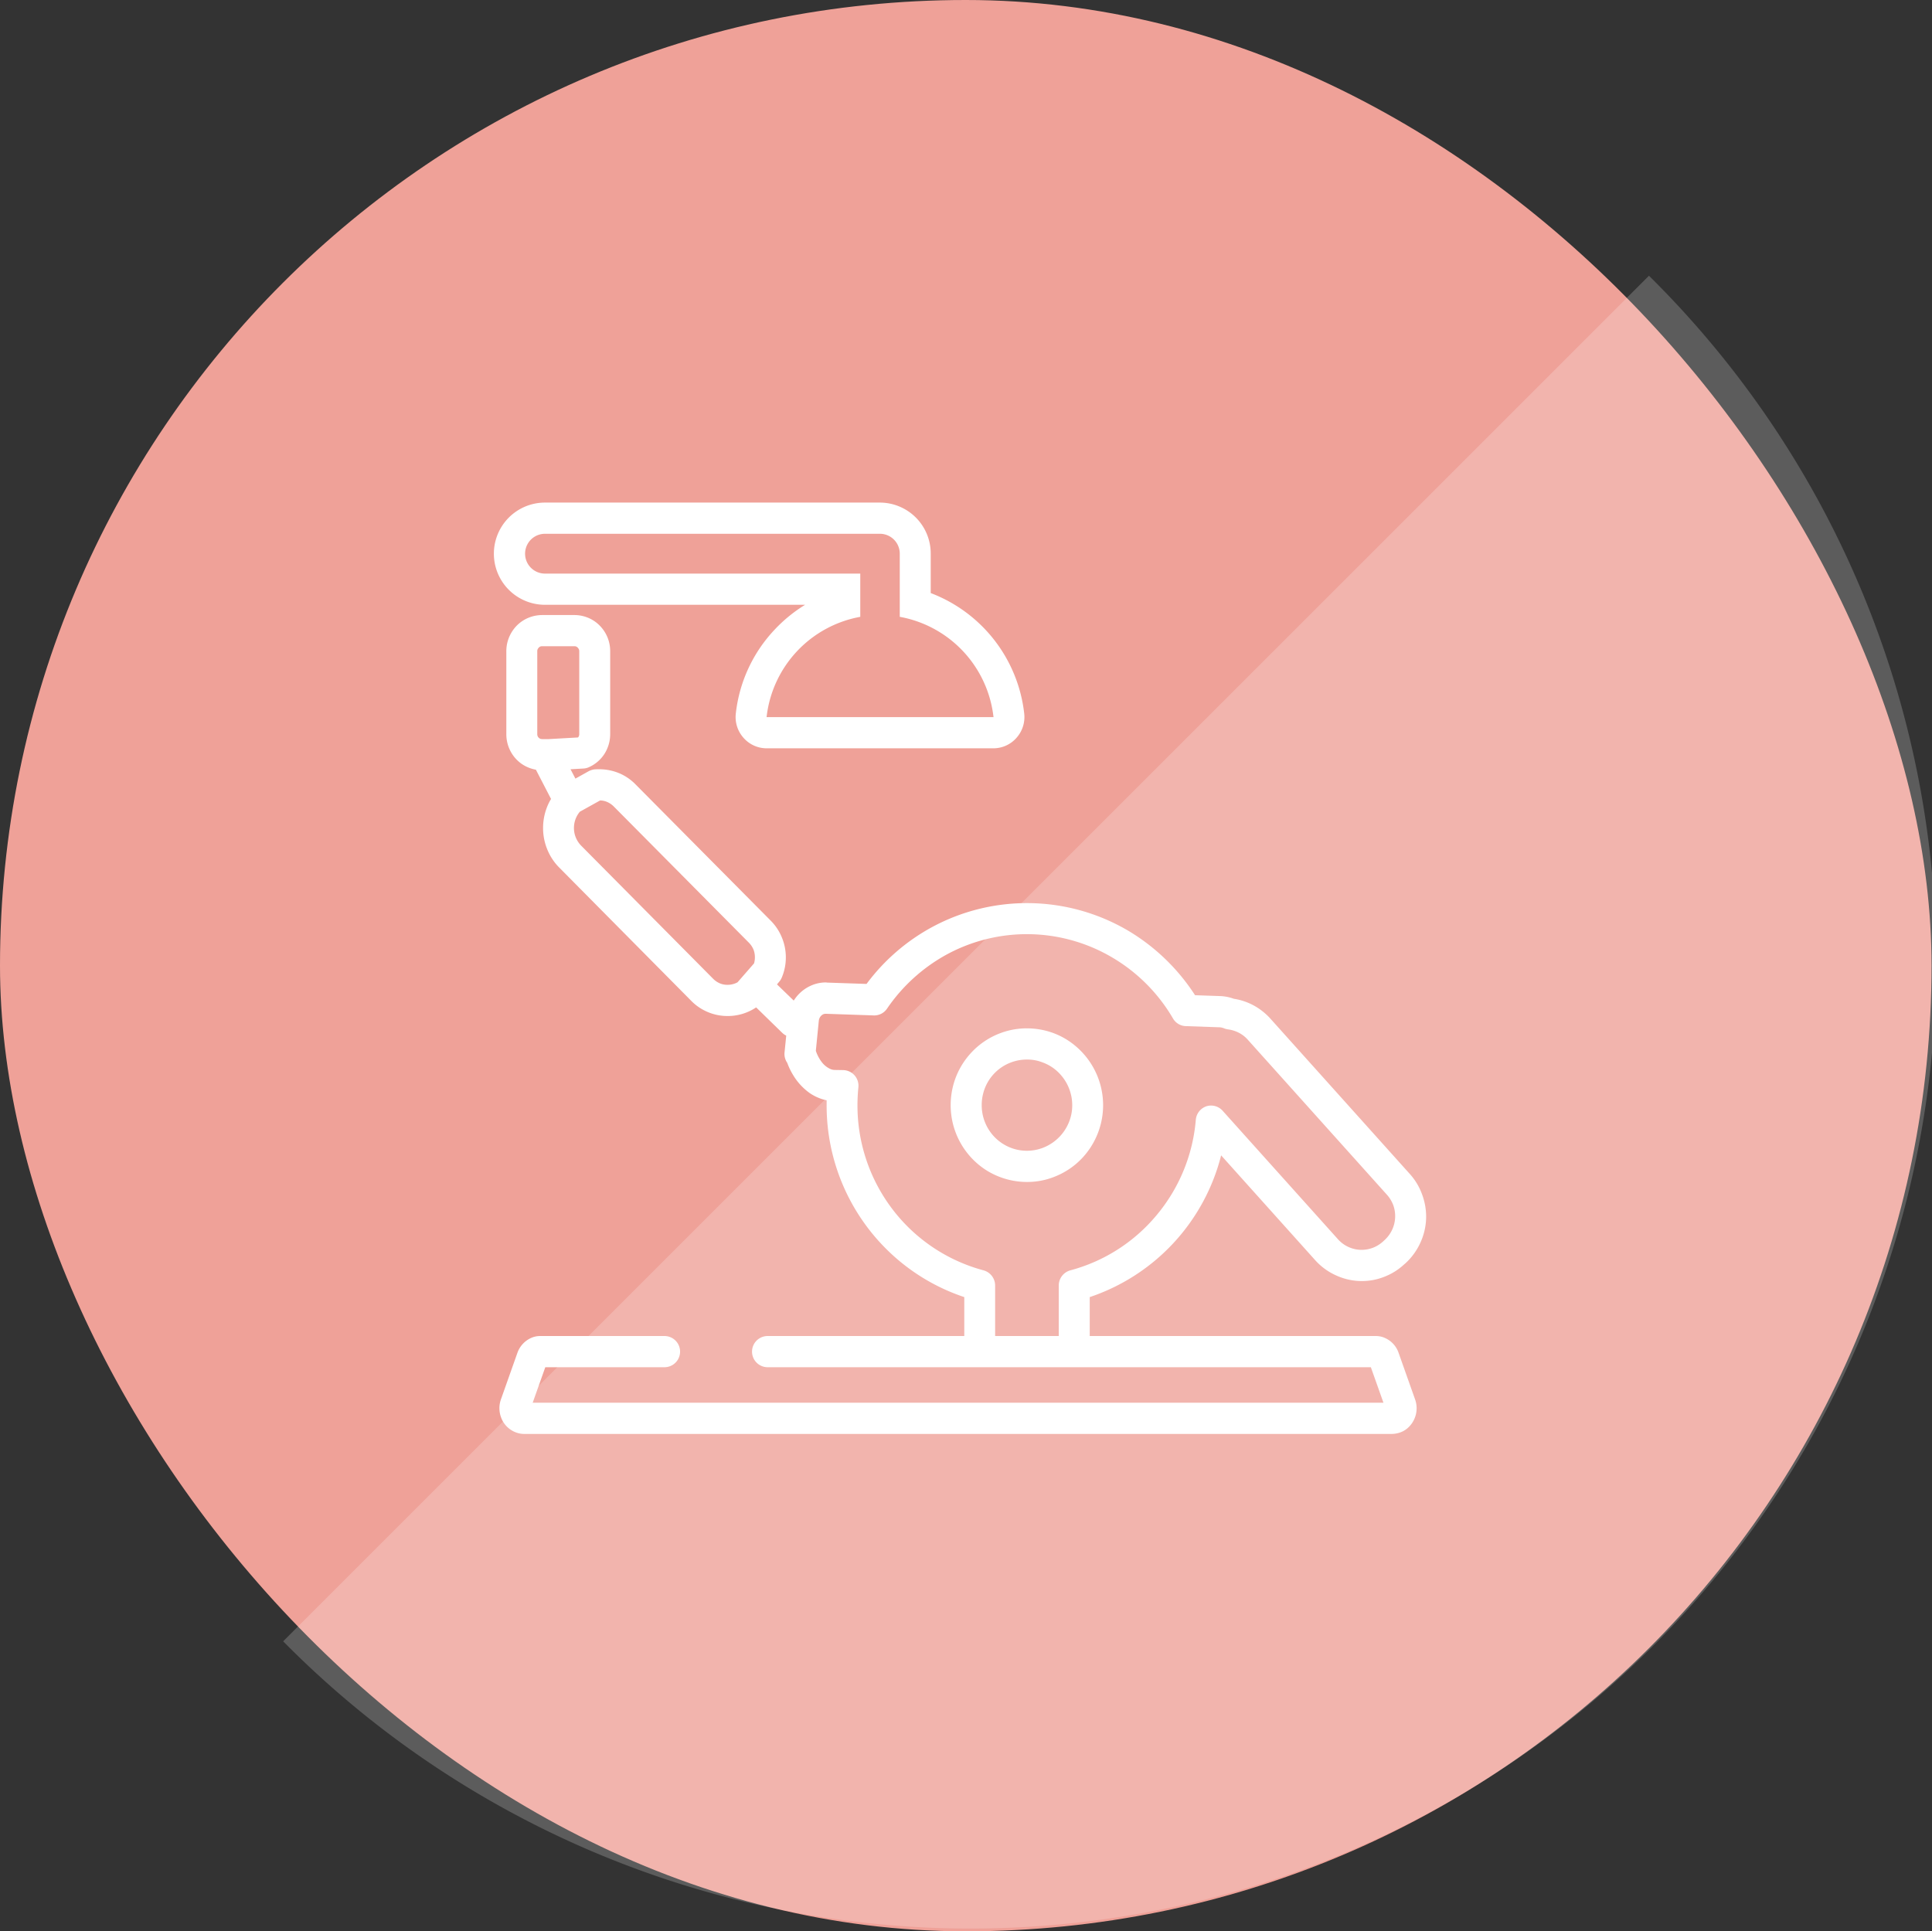
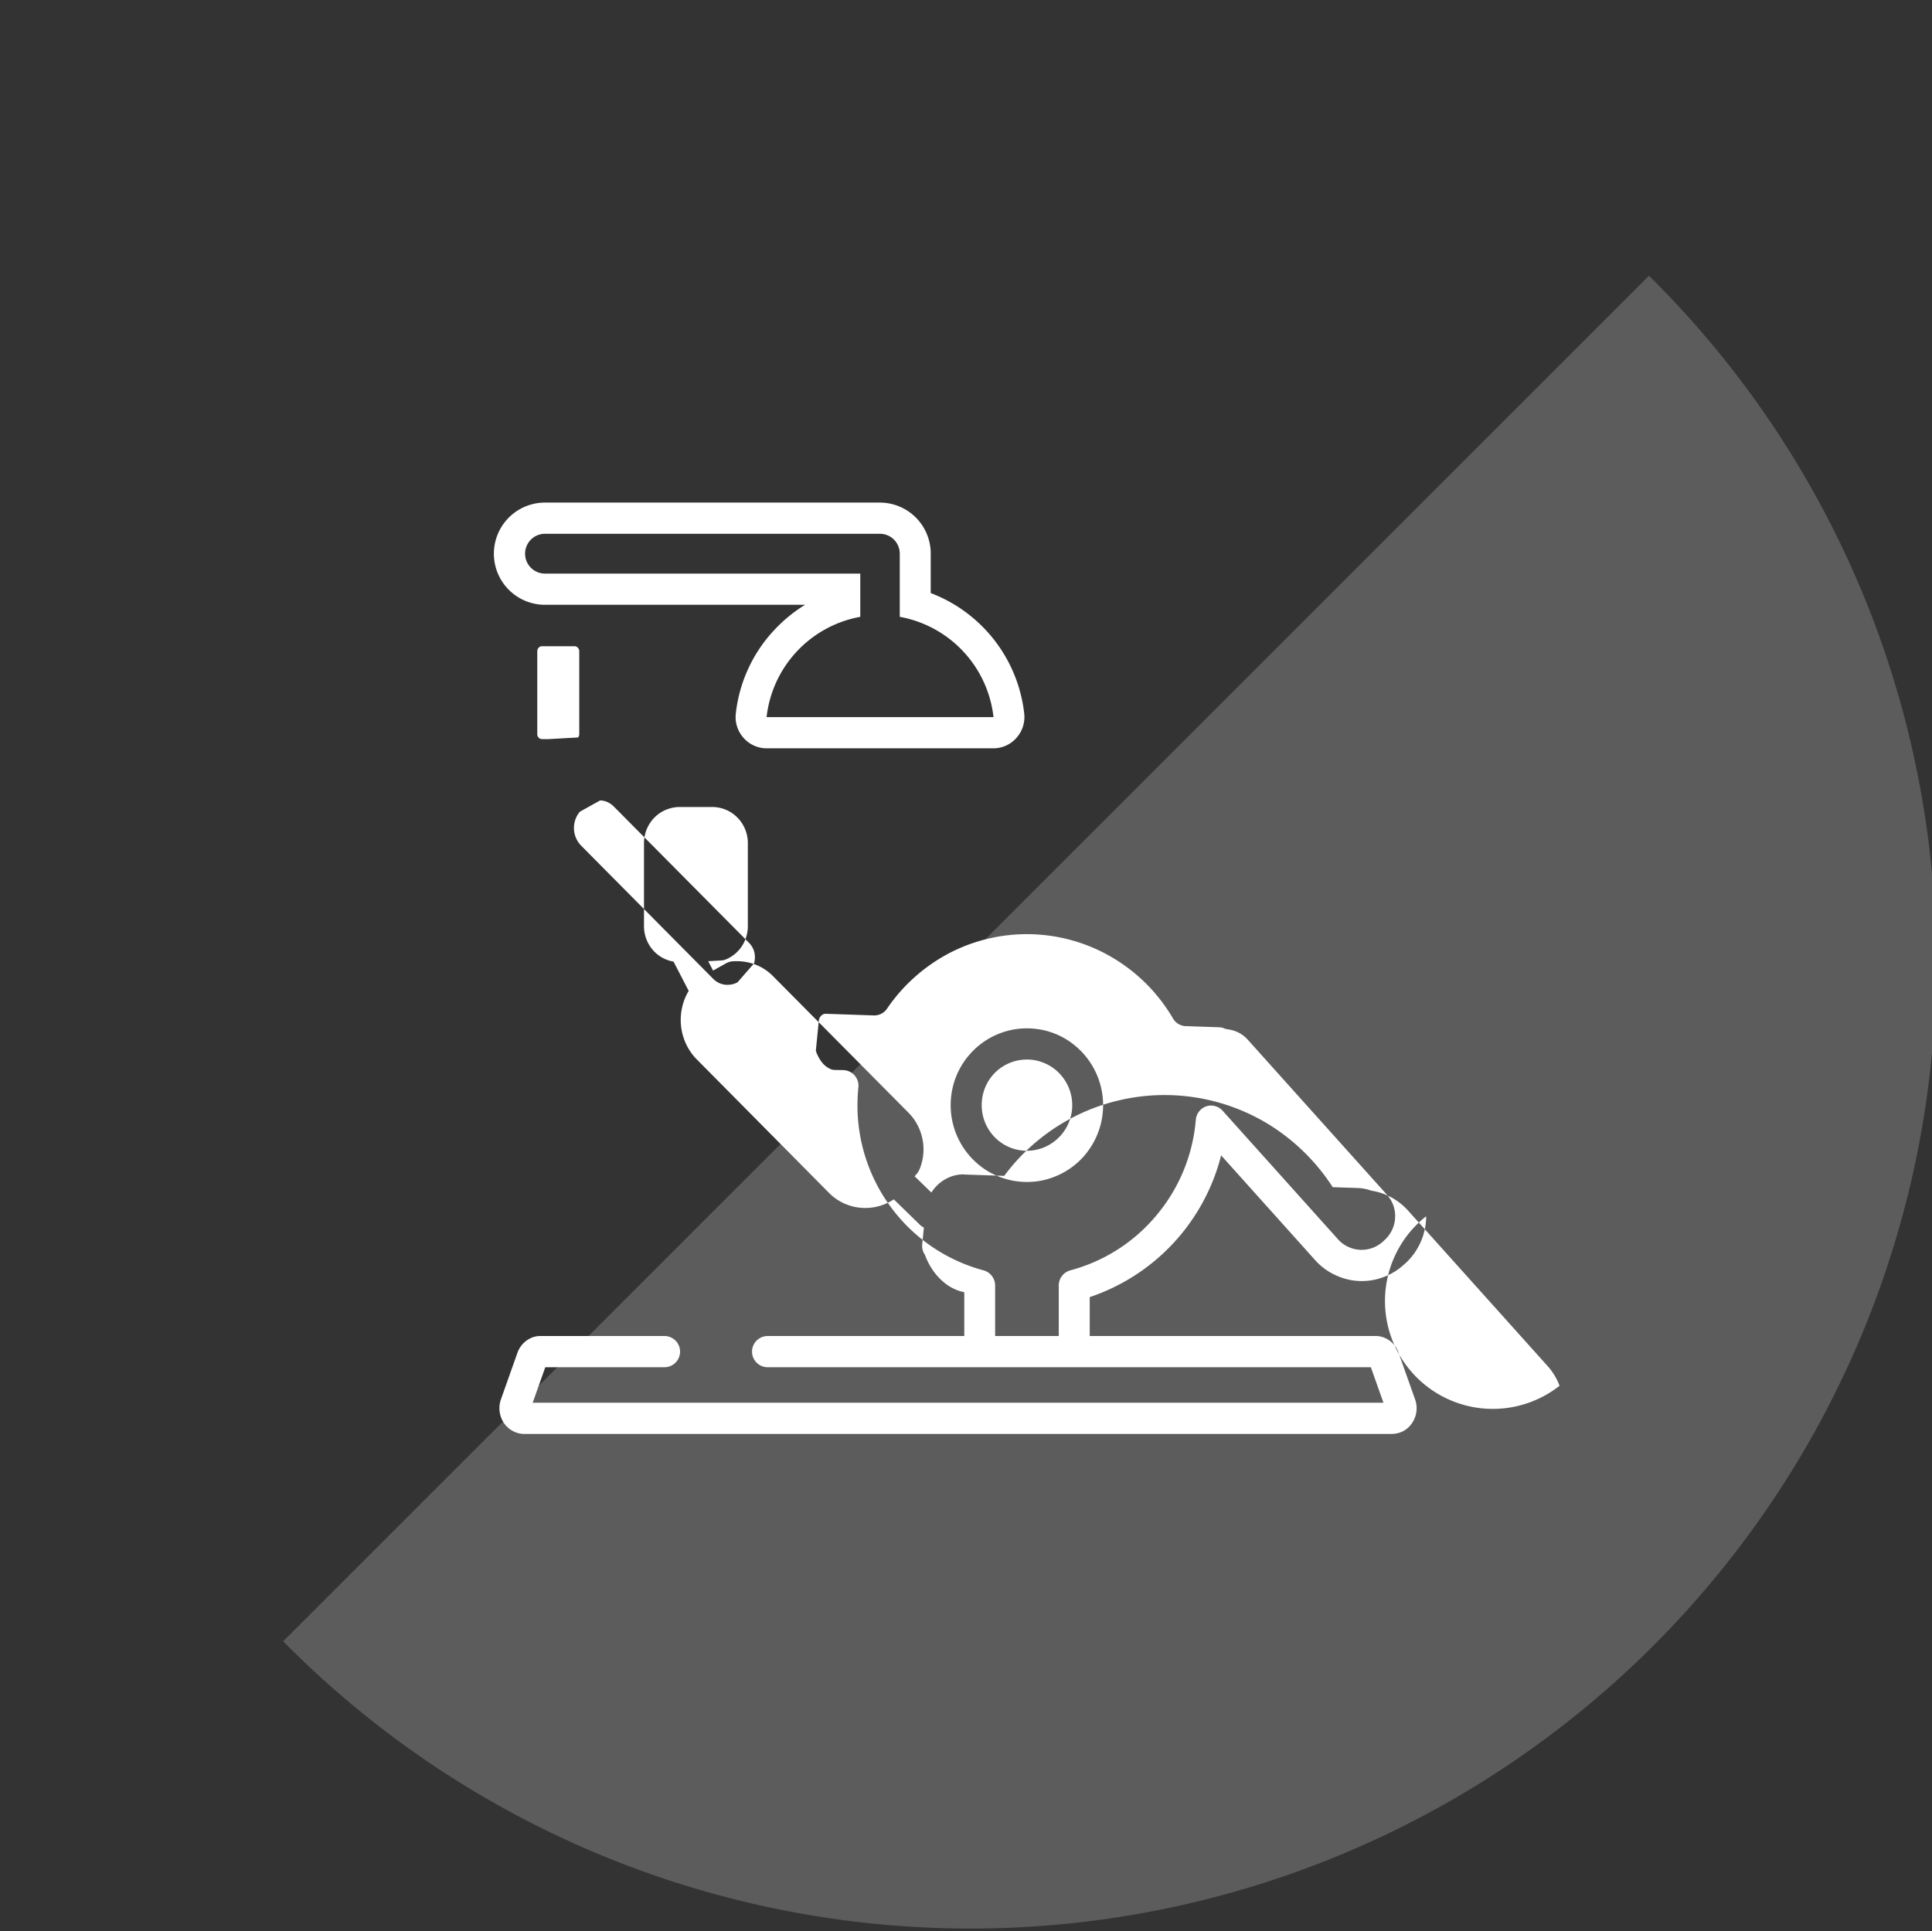
<svg xmlns="http://www.w3.org/2000/svg" id="icn_medical01.svg" width="130.031" height="130" viewBox="0 0 130.031 130">
  <rect x="0" y="0" width="130.031" height="130" fill="#333333" stroke="none" />
  <defs>
    <style>
      .cls-1 {
        fill: #efa198;
      }

      .cls-2, .cls-3 {
        fill: #fff;
        fill-rule: evenodd;
      }

      .cls-2 {
        opacity: 0.2;
      }
    </style>
  </defs>
-   <rect id="bg" class="cls-1" width="130" height="130" rx="65" ry="65" />
  <path id="deco" class="cls-2" d="M398.981,9598.56a65,65,0,1,1-91.924,91.92" transform="translate(-288 -9580)" />
-   <path id="シェイプ_1235" data-name="シェイプ 1235" class="cls-3" d="M383.985,9661.87a4.227,4.227,0,0,1-.349,1.69,4.3,4.3,0,0,1-1.039,1.47h0l-0.106.09a4.127,4.127,0,0,1-1.343.83,4.063,4.063,0,0,1-1.493.28,4.12,4.12,0,0,1-1.685-.36,4.173,4.173,0,0,1-1.448-1.04l-6.335-7.06a13.578,13.578,0,0,1-8.844,9.54v2.62h19.222a1.515,1.515,0,0,1,.521.08,1.793,1.793,0,0,1,.452.24,1.687,1.687,0,0,1,.592.81h0l1.112,3.14a1.776,1.776,0,0,1-.461,1.89,1.6,1.6,0,0,1-.417.28,1.75,1.75,0,0,1-.688.15H323.282a1.552,1.552,0,0,1-.527-0.09,1.721,1.721,0,0,1-.451-0.24,1.69,1.69,0,0,1-.573-0.76,1.8,1.8,0,0,1-.118-0.64,1.748,1.748,0,0,1,.1-0.59h0l1.112-3.14h0a1.724,1.724,0,0,1,1.045-1.05,1.515,1.515,0,0,1,.521-0.08h8.331a1.05,1.05,0,0,1,0,2.1H324.7l-0.848,2.39h57.26l-0.848-2.39H339.665a1.05,1.05,0,0,1,0-2.1H352.9v-2.62a13.48,13.48,0,0,1-4.942-2.94,13.625,13.625,0,0,1-4.323-9.98c0-.11,0-0.22,0-0.33a2.4,2.4,0,0,1-.377-0.1,3.257,3.257,0,0,1-.742-0.37,4.02,4.02,0,0,1-1.132-1.22,4.536,4.536,0,0,1-.4-0.83,1.044,1.044,0,0,1-.181-0.7l0.113-1.13a1.107,1.107,0,0,1-.271-0.19l-1.753-1.71a3.443,3.443,0,0,1-1.918.58,3.422,3.422,0,0,1-2.439-1.01l-8.883-8.97a3.68,3.68,0,0,1-.825-1.25,3.791,3.791,0,0,1-.276-1.43,3.857,3.857,0,0,1,.268-1.41,3.316,3.316,0,0,1,.269-0.54l-1.02-1.97a2.464,2.464,0,0,1-.926-0.37,2.411,2.411,0,0,1-.874-1.07,2.441,2.441,0,0,1-.19-0.95v-5.59a2.443,2.443,0,0,1,.413-1.36,2.368,2.368,0,0,1,1.061-.88,2.457,2.457,0,0,1,.94-0.19h2.161a2.412,2.412,0,0,1,1.351.41,2.444,2.444,0,0,1,1.064,2.02v5.59a2.484,2.484,0,0,1-.383,1.32,2.4,2.4,0,0,1-1.026.89,1,1,0,0,1-.376.1l-0.884.05,0.329,0.63,0.877-.49a1.14,1.14,0,0,1,.4-0.13c0.11-.01.221-0.01,0.332-0.01a3.482,3.482,0,0,1,1.32.26,3.348,3.348,0,0,1,1.119.76l9.106,9.18a3.455,3.455,0,0,1,.752,1.15,3.505,3.505,0,0,1,.256,1.32,3.464,3.464,0,0,1-.277,1.36,1.042,1.042,0,0,1-.176.28l-0.143.17,1.126,1.09q0.051-.075.105-0.15a2.622,2.622,0,0,1,1.065-.86,2.442,2.442,0,0,1,.934-0.21h0.022a0.591,0.591,0,0,1,.123.01h0.008l2.645,0.09a13.5,13.5,0,0,1,4.4-3.82,13.433,13.433,0,0,1,13.181.22,13.688,13.688,0,0,1,4.528,4.36l1.753,0.06h0a3.092,3.092,0,0,1,.861.18,4.1,4.1,0,0,1,1.261.41,4.253,4.253,0,0,1,1.2.93l9.37,10.44h0a4.138,4.138,0,0,1,.822,1.35A4.33,4.33,0,0,1,383.985,9661.87ZM326.9,9629.64a0.115,0.115,0,0,0,.034-0.04,0.337,0.337,0,0,0,.052-0.18v-5.59a0.3,0.3,0,0,0-.057-0.18,0.35,0.35,0,0,0-.148-0.13,0.268,0.268,0,0,0-.128-0.02h-2.161a0.289,0.289,0,0,0-.184.05,0.441,0.441,0,0,0-.123.15,0.335,0.335,0,0,0-.025.13v5.59a0.357,0.357,0,0,0,.056.19,0.417,0.417,0,0,0,.148.12,0.5,0.5,0,0,0,.128.02h0.441Zm11.809,14.27a1.446,1.446,0,0,0-.3-0.45l-9.106-9.18a1.431,1.431,0,0,0-.442-0.3,1.246,1.246,0,0,0-.472-0.1l-1.366.76a1.75,1.75,0,0,0-.274.46,1.719,1.719,0,0,0-.12.63,1.7,1.7,0,0,0,.123.64,1.746,1.746,0,0,0,.369.56l8.883,8.96a1.435,1.435,0,0,0,.443.3,1.3,1.3,0,0,0,.523.1,1.392,1.392,0,0,0,.67-0.17l1.108-1.27a1.386,1.386,0,0,0,.06-0.4A1.48,1.48,0,0,0,338.711,9643.91Zm43.054,17.19a2.192,2.192,0,0,0-.417-0.68h0l-9.37-10.44a2.057,2.057,0,0,0-.61-0.47,2.221,2.221,0,0,0-.71-0.22,1.232,1.232,0,0,1-.27-0.07h0a1.011,1.011,0,0,0-.269-0.07l-2.306-.08a1.029,1.029,0,0,1-.861-0.51,11.462,11.462,0,0,0-4.091-4.11,11.307,11.307,0,0,0-11.143-.2,11.6,11.6,0,0,0-4.013,3.64,1.037,1.037,0,0,1-.894.46l-3.195-.11h-0.044a0.382,0.382,0,0,0-.229.07,0.537,0.537,0,0,0-.179.21,0.57,0.57,0,0,0-.053.19h0l-0.2,2.02a2.526,2.526,0,0,0,.413.78,1.506,1.506,0,0,0,.532.43,0.757,0.757,0,0,0,.3.08l0.612,0.01a1.05,1.05,0,0,1,1.006,1.16q-0.06.6-.061,1.2a11.519,11.519,0,0,0,2.412,7.08,11.415,11.415,0,0,0,6.077,4.04,1.06,1.06,0,0,1,.776,1.02v3.4h4.282v-3.4a1.06,1.06,0,0,1,.776-1.02,11.352,11.352,0,0,0,5.788-3.69,11.472,11.472,0,0,0,2.66-6.44,1.056,1.056,0,0,1,.7-0.91,1.042,1.042,0,0,1,1.1.29l7.772,8.66a2.14,2.14,0,0,0,1.589.71,2.2,2.2,0,0,0,.758-0.14,2.247,2.247,0,0,0,.68-0.42h0l0.107-.1A2.184,2.184,0,0,0,381.765,9661.1Zm-22.651-1.95a4.946,4.946,0,0,1-2,.41,5.137,5.137,0,0,1-2.868-.88,5.194,5.194,0,0,1-2.26-4.29,5.271,5.271,0,0,1,.173-1.34,5.16,5.16,0,0,1,1.2-2.18,5.1,5.1,0,0,1,2.063-1.36,5.02,5.02,0,0,1,1.694-.29,5.152,5.152,0,0,1,1.761.31,5.021,5.021,0,0,1,1.5.87,5.2,5.2,0,0,1,.993,6.88A5.092,5.092,0,0,1,359.114,9659.15Zm0.986-5.39h0a3.052,3.052,0,0,0-.681-1.38,2.957,2.957,0,0,0-1.255-.87,2.8,2.8,0,0,0-1.046-.19,3.026,3.026,0,0,0-1.006.17,3.025,3.025,0,0,0-1.937,2.11h0a3.021,3.021,0,0,0-.1.79,3.077,3.077,0,0,0,.52,1.72,3.041,3.041,0,0,0,1.341,1.11,3.017,3.017,0,0,0,2.887-.29,3.07,3.07,0,0,0,1.105-1.35,3.01,3.01,0,0,0,.239-1.19A3.131,3.131,0,0,0,360.1,9653.76Zm-7.937-.71h0v0Zm30.325,12.07h0Zm-27.623-34.75H339.592a2.07,2.07,0,0,1-1.554-.71,2.093,2.093,0,0,1-.515-1.63,9.783,9.783,0,0,1,2.606-5.64,9.886,9.886,0,0,1,2.058-1.68H324.68a3.44,3.44,0,0,1,0-6.88h22.548a3.428,3.428,0,0,1,3.413,3.44v2.65a9.856,9.856,0,0,1,6.293,8.11,2.1,2.1,0,0,1-.516,1.63A2.069,2.069,0,0,1,354.865,9630.37Zm-6.306-8.85v-4.25a1.336,1.336,0,0,0-1.331-1.34H324.68a1.34,1.34,0,0,0,0,2.68H345.9v2.91a7.735,7.735,0,0,0-6.306,6.75h15.273A7.736,7.736,0,0,0,348.559,9621.52Z" transform="translate(-288 -9580)" />
+   <path id="シェイプ_1235" data-name="シェイプ 1235" class="cls-3" d="M383.985,9661.87a4.227,4.227,0,0,1-.349,1.69,4.3,4.3,0,0,1-1.039,1.47h0l-0.106.09a4.127,4.127,0,0,1-1.343.83,4.063,4.063,0,0,1-1.493.28,4.12,4.12,0,0,1-1.685-.36,4.173,4.173,0,0,1-1.448-1.04l-6.335-7.06a13.578,13.578,0,0,1-8.844,9.54v2.62h19.222a1.515,1.515,0,0,1,.521.08,1.793,1.793,0,0,1,.452.24,1.687,1.687,0,0,1,.592.81h0l1.112,3.14a1.776,1.776,0,0,1-.461,1.89,1.6,1.6,0,0,1-.417.28,1.75,1.75,0,0,1-.688.15H323.282a1.552,1.552,0,0,1-.527-0.09,1.721,1.721,0,0,1-.451-0.24,1.69,1.69,0,0,1-.573-0.76,1.8,1.8,0,0,1-.118-0.64,1.748,1.748,0,0,1,.1-0.59h0l1.112-3.14h0a1.724,1.724,0,0,1,1.045-1.05,1.515,1.515,0,0,1,.521-0.08h8.331a1.05,1.05,0,0,1,0,2.1H324.7l-0.848,2.39h57.26l-0.848-2.39H339.665a1.05,1.05,0,0,1,0-2.1H352.9v-2.62c0-.11,0-0.22,0-0.33a2.4,2.4,0,0,1-.377-0.1,3.257,3.257,0,0,1-.742-0.37,4.02,4.02,0,0,1-1.132-1.22,4.536,4.536,0,0,1-.4-0.83,1.044,1.044,0,0,1-.181-0.7l0.113-1.13a1.107,1.107,0,0,1-.271-0.19l-1.753-1.71a3.443,3.443,0,0,1-1.918.58,3.422,3.422,0,0,1-2.439-1.01l-8.883-8.97a3.68,3.68,0,0,1-.825-1.25,3.791,3.791,0,0,1-.276-1.43,3.857,3.857,0,0,1,.268-1.41,3.316,3.316,0,0,1,.269-0.54l-1.02-1.97a2.464,2.464,0,0,1-.926-0.37,2.411,2.411,0,0,1-.874-1.07,2.441,2.441,0,0,1-.19-0.95v-5.59a2.443,2.443,0,0,1,.413-1.36,2.368,2.368,0,0,1,1.061-.88,2.457,2.457,0,0,1,.94-0.19h2.161a2.412,2.412,0,0,1,1.351.41,2.444,2.444,0,0,1,1.064,2.02v5.59a2.484,2.484,0,0,1-.383,1.32,2.4,2.4,0,0,1-1.026.89,1,1,0,0,1-.376.1l-0.884.05,0.329,0.63,0.877-.49a1.14,1.14,0,0,1,.4-0.13c0.11-.01.221-0.01,0.332-0.01a3.482,3.482,0,0,1,1.32.26,3.348,3.348,0,0,1,1.119.76l9.106,9.18a3.455,3.455,0,0,1,.752,1.15,3.505,3.505,0,0,1,.256,1.32,3.464,3.464,0,0,1-.277,1.36,1.042,1.042,0,0,1-.176.28l-0.143.17,1.126,1.09q0.051-.075.105-0.15a2.622,2.622,0,0,1,1.065-.86,2.442,2.442,0,0,1,.934-0.21h0.022a0.591,0.591,0,0,1,.123.01h0.008l2.645,0.09a13.5,13.5,0,0,1,4.4-3.82,13.433,13.433,0,0,1,13.181.22,13.688,13.688,0,0,1,4.528,4.36l1.753,0.06h0a3.092,3.092,0,0,1,.861.18,4.1,4.1,0,0,1,1.261.41,4.253,4.253,0,0,1,1.2.93l9.37,10.44h0a4.138,4.138,0,0,1,.822,1.35A4.33,4.33,0,0,1,383.985,9661.87ZM326.9,9629.64a0.115,0.115,0,0,0,.034-0.04,0.337,0.337,0,0,0,.052-0.18v-5.59a0.3,0.3,0,0,0-.057-0.18,0.35,0.35,0,0,0-.148-0.13,0.268,0.268,0,0,0-.128-0.02h-2.161a0.289,0.289,0,0,0-.184.05,0.441,0.441,0,0,0-.123.15,0.335,0.335,0,0,0-.025.13v5.59a0.357,0.357,0,0,0,.056.19,0.417,0.417,0,0,0,.148.12,0.5,0.5,0,0,0,.128.02h0.441Zm11.809,14.27a1.446,1.446,0,0,0-.3-0.45l-9.106-9.18a1.431,1.431,0,0,0-.442-0.3,1.246,1.246,0,0,0-.472-0.1l-1.366.76a1.75,1.75,0,0,0-.274.46,1.719,1.719,0,0,0-.12.63,1.7,1.7,0,0,0,.123.64,1.746,1.746,0,0,0,.369.56l8.883,8.96a1.435,1.435,0,0,0,.443.3,1.3,1.3,0,0,0,.523.1,1.392,1.392,0,0,0,.67-0.17l1.108-1.27a1.386,1.386,0,0,0,.06-0.4A1.48,1.48,0,0,0,338.711,9643.91Zm43.054,17.19a2.192,2.192,0,0,0-.417-0.68h0l-9.37-10.44a2.057,2.057,0,0,0-.61-0.47,2.221,2.221,0,0,0-.71-0.22,1.232,1.232,0,0,1-.27-0.07h0a1.011,1.011,0,0,0-.269-0.07l-2.306-.08a1.029,1.029,0,0,1-.861-0.51,11.462,11.462,0,0,0-4.091-4.11,11.307,11.307,0,0,0-11.143-.2,11.6,11.6,0,0,0-4.013,3.64,1.037,1.037,0,0,1-.894.46l-3.195-.11h-0.044a0.382,0.382,0,0,0-.229.07,0.537,0.537,0,0,0-.179.21,0.57,0.57,0,0,0-.053.19h0l-0.2,2.02a2.526,2.526,0,0,0,.413.78,1.506,1.506,0,0,0,.532.43,0.757,0.757,0,0,0,.3.08l0.612,0.01a1.05,1.05,0,0,1,1.006,1.16q-0.06.6-.061,1.2a11.519,11.519,0,0,0,2.412,7.08,11.415,11.415,0,0,0,6.077,4.04,1.06,1.06,0,0,1,.776,1.02v3.4h4.282v-3.4a1.06,1.06,0,0,1,.776-1.02,11.352,11.352,0,0,0,5.788-3.69,11.472,11.472,0,0,0,2.66-6.44,1.056,1.056,0,0,1,.7-0.91,1.042,1.042,0,0,1,1.1.29l7.772,8.66a2.14,2.14,0,0,0,1.589.71,2.2,2.2,0,0,0,.758-0.14,2.247,2.247,0,0,0,.68-0.42h0l0.107-.1A2.184,2.184,0,0,0,381.765,9661.1Zm-22.651-1.95a4.946,4.946,0,0,1-2,.41,5.137,5.137,0,0,1-2.868-.88,5.194,5.194,0,0,1-2.26-4.29,5.271,5.271,0,0,1,.173-1.34,5.16,5.16,0,0,1,1.2-2.18,5.1,5.1,0,0,1,2.063-1.36,5.02,5.02,0,0,1,1.694-.29,5.152,5.152,0,0,1,1.761.31,5.021,5.021,0,0,1,1.5.87,5.2,5.2,0,0,1,.993,6.88A5.092,5.092,0,0,1,359.114,9659.15Zm0.986-5.39h0a3.052,3.052,0,0,0-.681-1.38,2.957,2.957,0,0,0-1.255-.87,2.8,2.8,0,0,0-1.046-.19,3.026,3.026,0,0,0-1.006.17,3.025,3.025,0,0,0-1.937,2.11h0a3.021,3.021,0,0,0-.1.79,3.077,3.077,0,0,0,.52,1.72,3.041,3.041,0,0,0,1.341,1.11,3.017,3.017,0,0,0,2.887-.29,3.07,3.07,0,0,0,1.105-1.35,3.01,3.01,0,0,0,.239-1.19A3.131,3.131,0,0,0,360.1,9653.76Zm-7.937-.71h0v0Zm30.325,12.07h0Zm-27.623-34.75H339.592a2.07,2.07,0,0,1-1.554-.71,2.093,2.093,0,0,1-.515-1.63,9.783,9.783,0,0,1,2.606-5.64,9.886,9.886,0,0,1,2.058-1.68H324.68a3.44,3.44,0,0,1,0-6.88h22.548a3.428,3.428,0,0,1,3.413,3.44v2.65a9.856,9.856,0,0,1,6.293,8.11,2.1,2.1,0,0,1-.516,1.63A2.069,2.069,0,0,1,354.865,9630.37Zm-6.306-8.85v-4.25a1.336,1.336,0,0,0-1.331-1.34H324.68a1.34,1.34,0,0,0,0,2.68H345.9v2.91a7.735,7.735,0,0,0-6.306,6.75h15.273A7.736,7.736,0,0,0,348.559,9621.52Z" transform="translate(-288 -9580)" />
</svg>